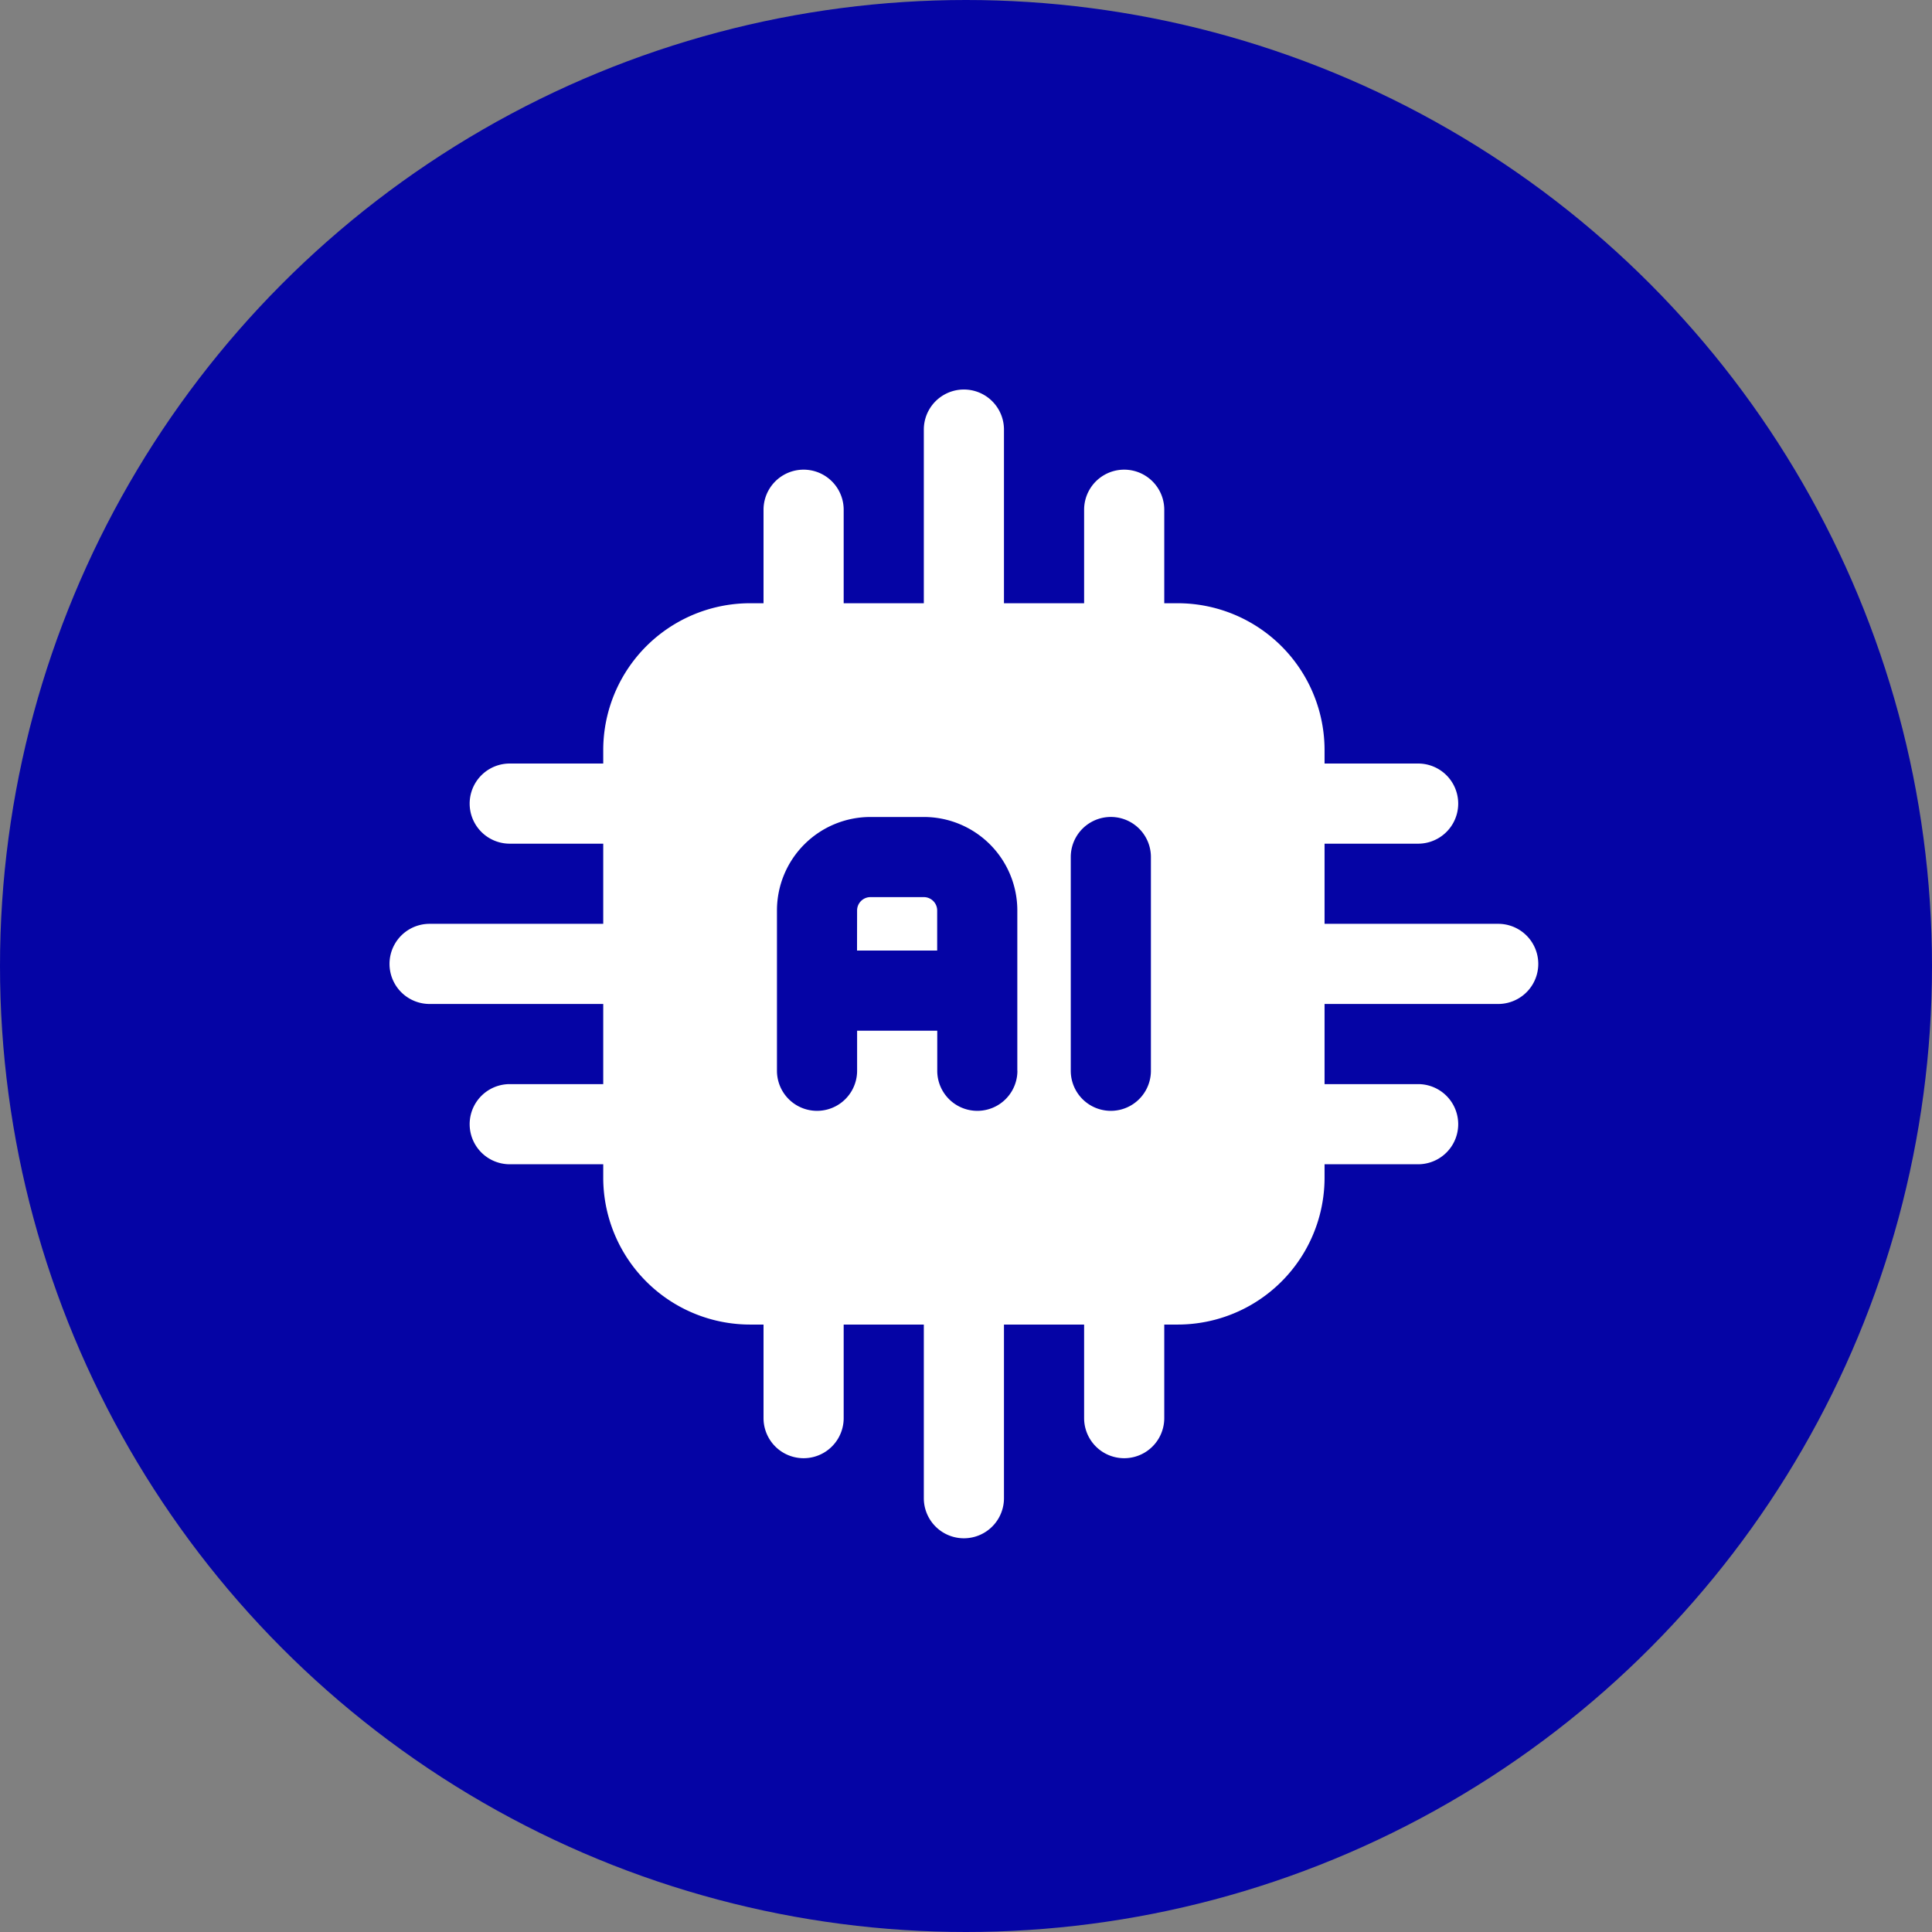
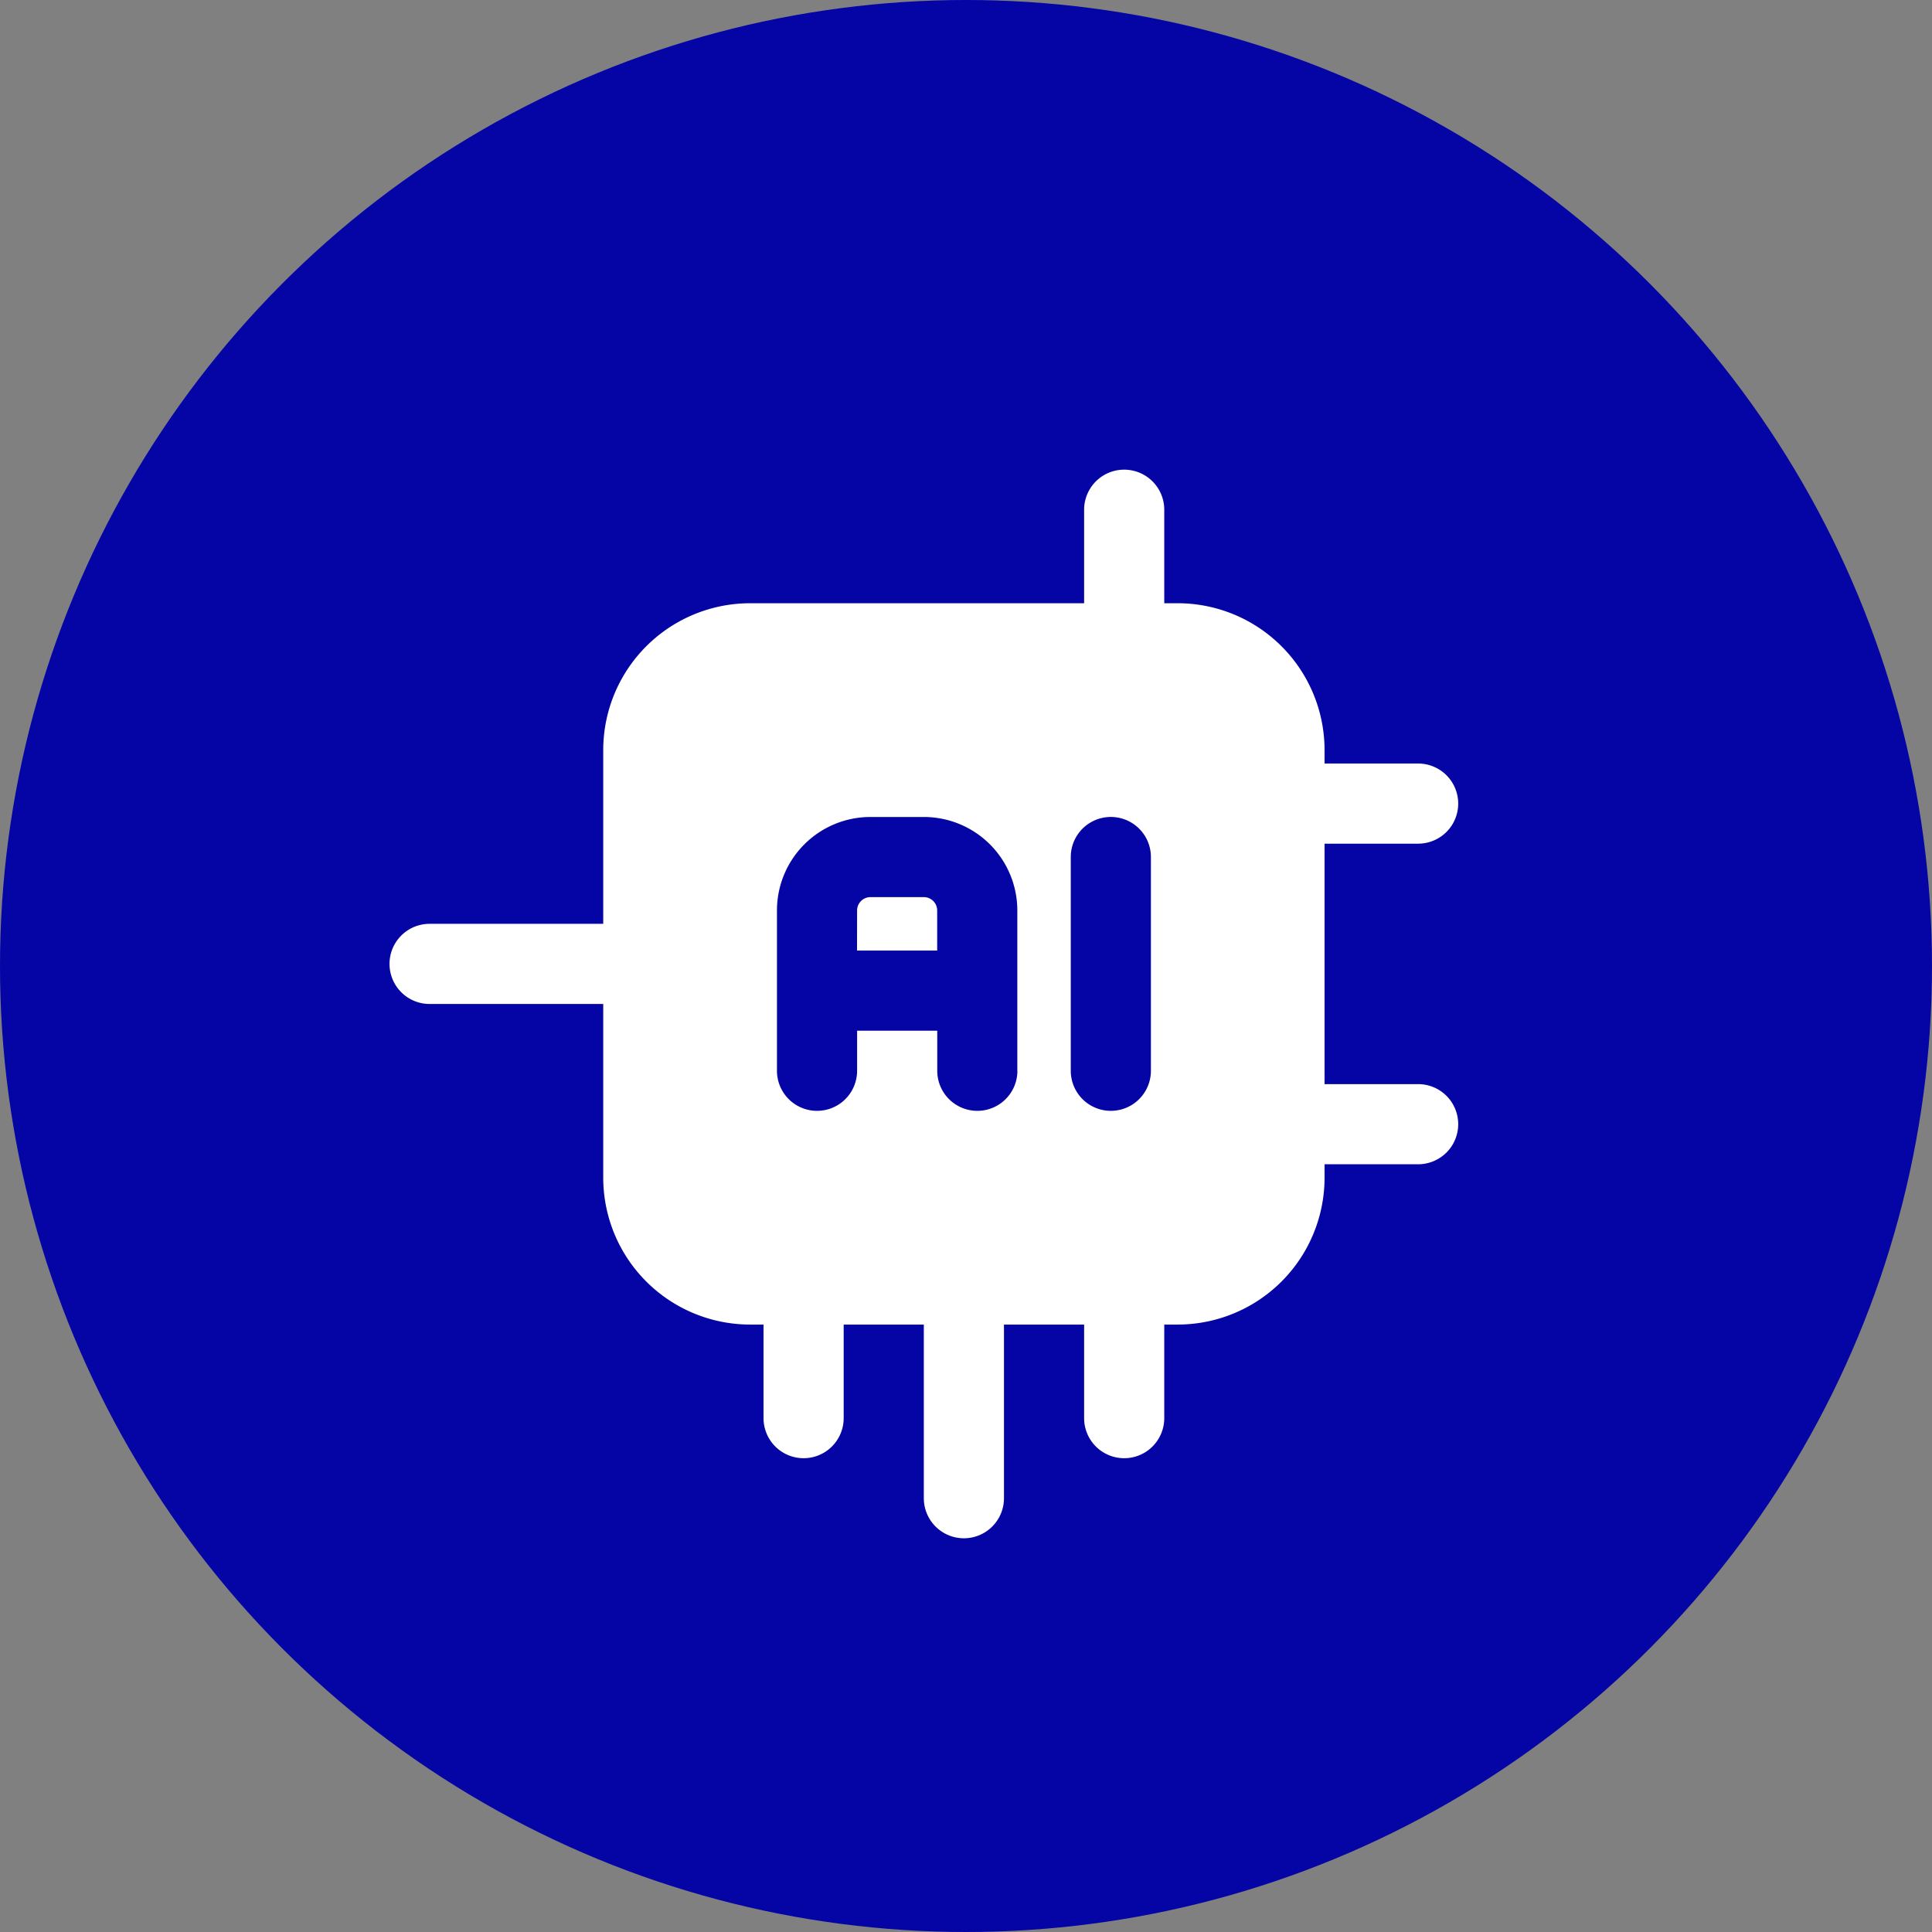
<svg xmlns="http://www.w3.org/2000/svg" width="124" height="124" viewBox="0 0 124 124">
  <rect x="0" y="0" width="124" height="124" fill="#808080" stroke="none" />
  <g id="Group_14123" data-name="Group 14123" transform="translate(-266 -1868)">
    <circle id="Ellipse_10" data-name="Ellipse 10" cx="62" cy="62" r="62" transform="translate(266 1868)" fill="#0504a5" />
    <g id="Icon" transform="translate(289.75 1891.75)">
      <path id="Path_50966" data-name="Path 50966" d="M51.546,14.681A9.43,9.43,0,0,0,42.115,5.25H14.681A9.43,9.43,0,0,0,5.25,14.681V42.115a9.43,9.43,0,0,0,9.431,9.431H42.115a9.43,9.43,0,0,0,9.431-9.431ZM35.257,21.539V35.257a2.572,2.572,0,0,0,5.144,0V21.539a2.572,2.572,0,1,0-5.144,0ZM31.827,35.257V24.969a6,6,0,0,0-6-6H22.4a6,6,0,0,0-6,6V35.257a2.572,2.572,0,0,0,5.144,0V32.685h5.144v2.572a2.572,2.572,0,0,0,5.144,0ZM21.539,27.541h5.144V24.969a.858.858,0,0,0-.857-.857H22.4a.858.858,0,0,0-.857.857Z" transform="translate(9.717 9.717)" fill="#fff" fill-rule="evenodd" />
-       <path id="Path_50967" data-name="Path 50967" d="M19.822,16.394H33.539a2.572,2.572,0,0,0,0-5.144H19.822a2.572,2.572,0,0,0,0,5.144Z" transform="translate(38.869 24.293)" fill="#fff" fill-rule="evenodd" />
-       <path id="Path_50968" data-name="Path 50968" d="M16.394,17.539V3.822a2.572,2.572,0,1,0-5.144,0V17.539a2.572,2.572,0,1,0,5.144,0Z" transform="translate(24.293 0)" fill="#fff" fill-rule="evenodd" />
+       <path id="Path_50967" data-name="Path 50967" d="M19.822,16.394H33.539H19.822a2.572,2.572,0,0,0,0,5.144Z" transform="translate(38.869 24.293)" fill="#fff" fill-rule="evenodd" />
      <path id="Path_50969" data-name="Path 50969" d="M11.25,19.822V33.539a2.572,2.572,0,0,0,5.144,0V19.822a2.572,2.572,0,0,0-5.144,0Z" transform="translate(24.293 38.869)" fill="#fff" fill-rule="evenodd" />
      <path id="Path_50970" data-name="Path 50970" d="M17.539,11.25H3.822a2.572,2.572,0,1,0,0,5.144H17.539a2.572,2.572,0,1,0,0-5.144Z" transform="translate(0 24.293)" fill="#fff" fill-rule="evenodd" />
      <path id="Path_50971" data-name="Path 50971" d="M19.822,13.394H28.4a2.572,2.572,0,1,0,0-5.144H19.822a2.572,2.572,0,0,0,0,5.144Z" transform="translate(38.869 17.005)" fill="#fff" fill-rule="evenodd" />
-       <path id="Path_50972" data-name="Path 50972" d="M13.394,13.9V5.322a2.572,2.572,0,1,0-5.144,0V13.9a2.572,2.572,0,0,0,5.144,0Z" transform="translate(17.005 3.644)" fill="#fff" fill-rule="evenodd" />
      <path id="Path_50973" data-name="Path 50973" d="M8.25,19.822V28.4a2.572,2.572,0,1,0,5.144,0V19.822a2.572,2.572,0,0,0-5.144,0Z" transform="translate(17.005 38.869)" fill="#fff" fill-rule="evenodd" />
-       <path id="Path_50974" data-name="Path 50974" d="M13.9,8.25H5.322a2.572,2.572,0,1,0,0,5.144H13.9a2.572,2.572,0,0,0,0-5.144Z" transform="translate(3.644 17.005)" fill="#fff" fill-rule="evenodd" />
      <path id="Path_50975" data-name="Path 50975" d="M19.822,19.394H28.4a2.572,2.572,0,1,0,0-5.144H19.822a2.572,2.572,0,0,0,0,5.144Z" transform="translate(38.869 31.581)" fill="#fff" fill-rule="evenodd" />
      <path id="Path_50976" data-name="Path 50976" d="M19.394,13.9V5.322a2.572,2.572,0,1,0-5.144,0V13.9a2.572,2.572,0,0,0,5.144,0Z" transform="translate(31.581 3.644)" fill="#fff" fill-rule="evenodd" />
      <path id="Path_50977" data-name="Path 50977" d="M14.25,19.822V28.4a2.572,2.572,0,1,0,5.144,0V19.822a2.572,2.572,0,0,0-5.144,0Z" transform="translate(31.581 38.869)" fill="#fff" fill-rule="evenodd" />
-       <path id="Path_50978" data-name="Path 50978" d="M13.9,14.25H5.322a2.572,2.572,0,1,0,0,5.144H13.9a2.572,2.572,0,0,0,0-5.144Z" transform="translate(3.644 31.581)" fill="#fff" fill-rule="evenodd" />
    </g>
  </g>
</svg>